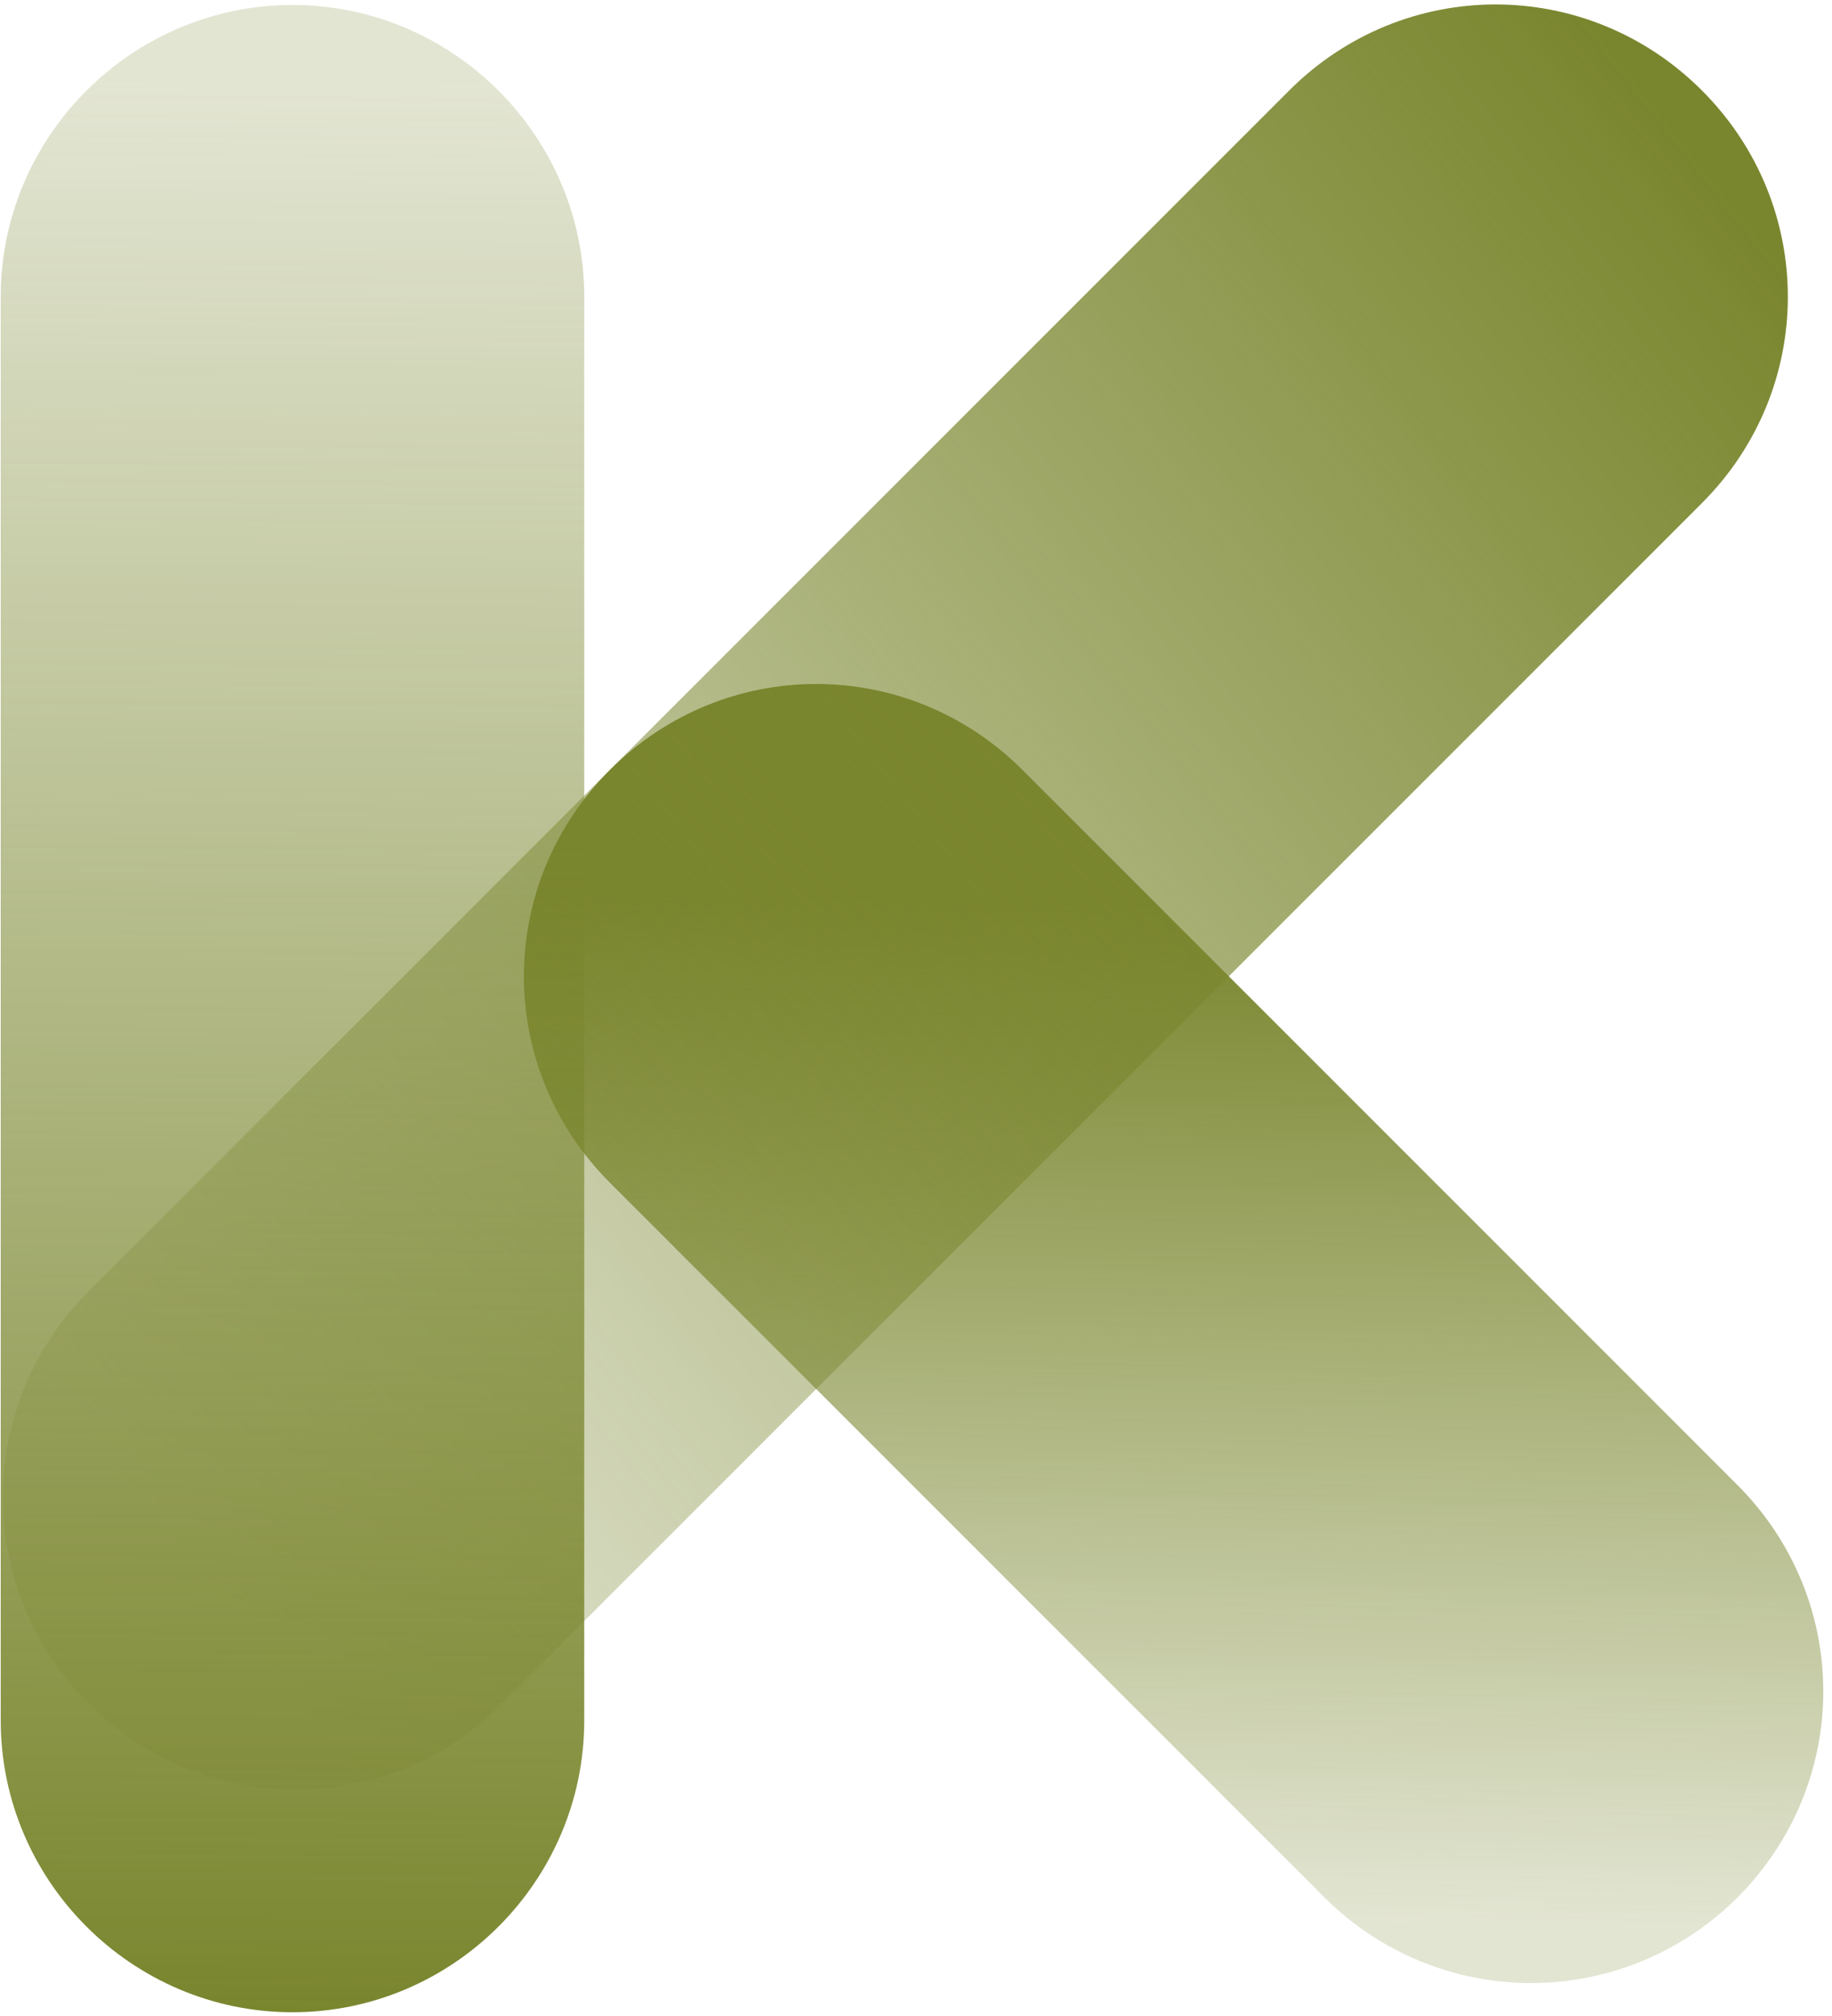
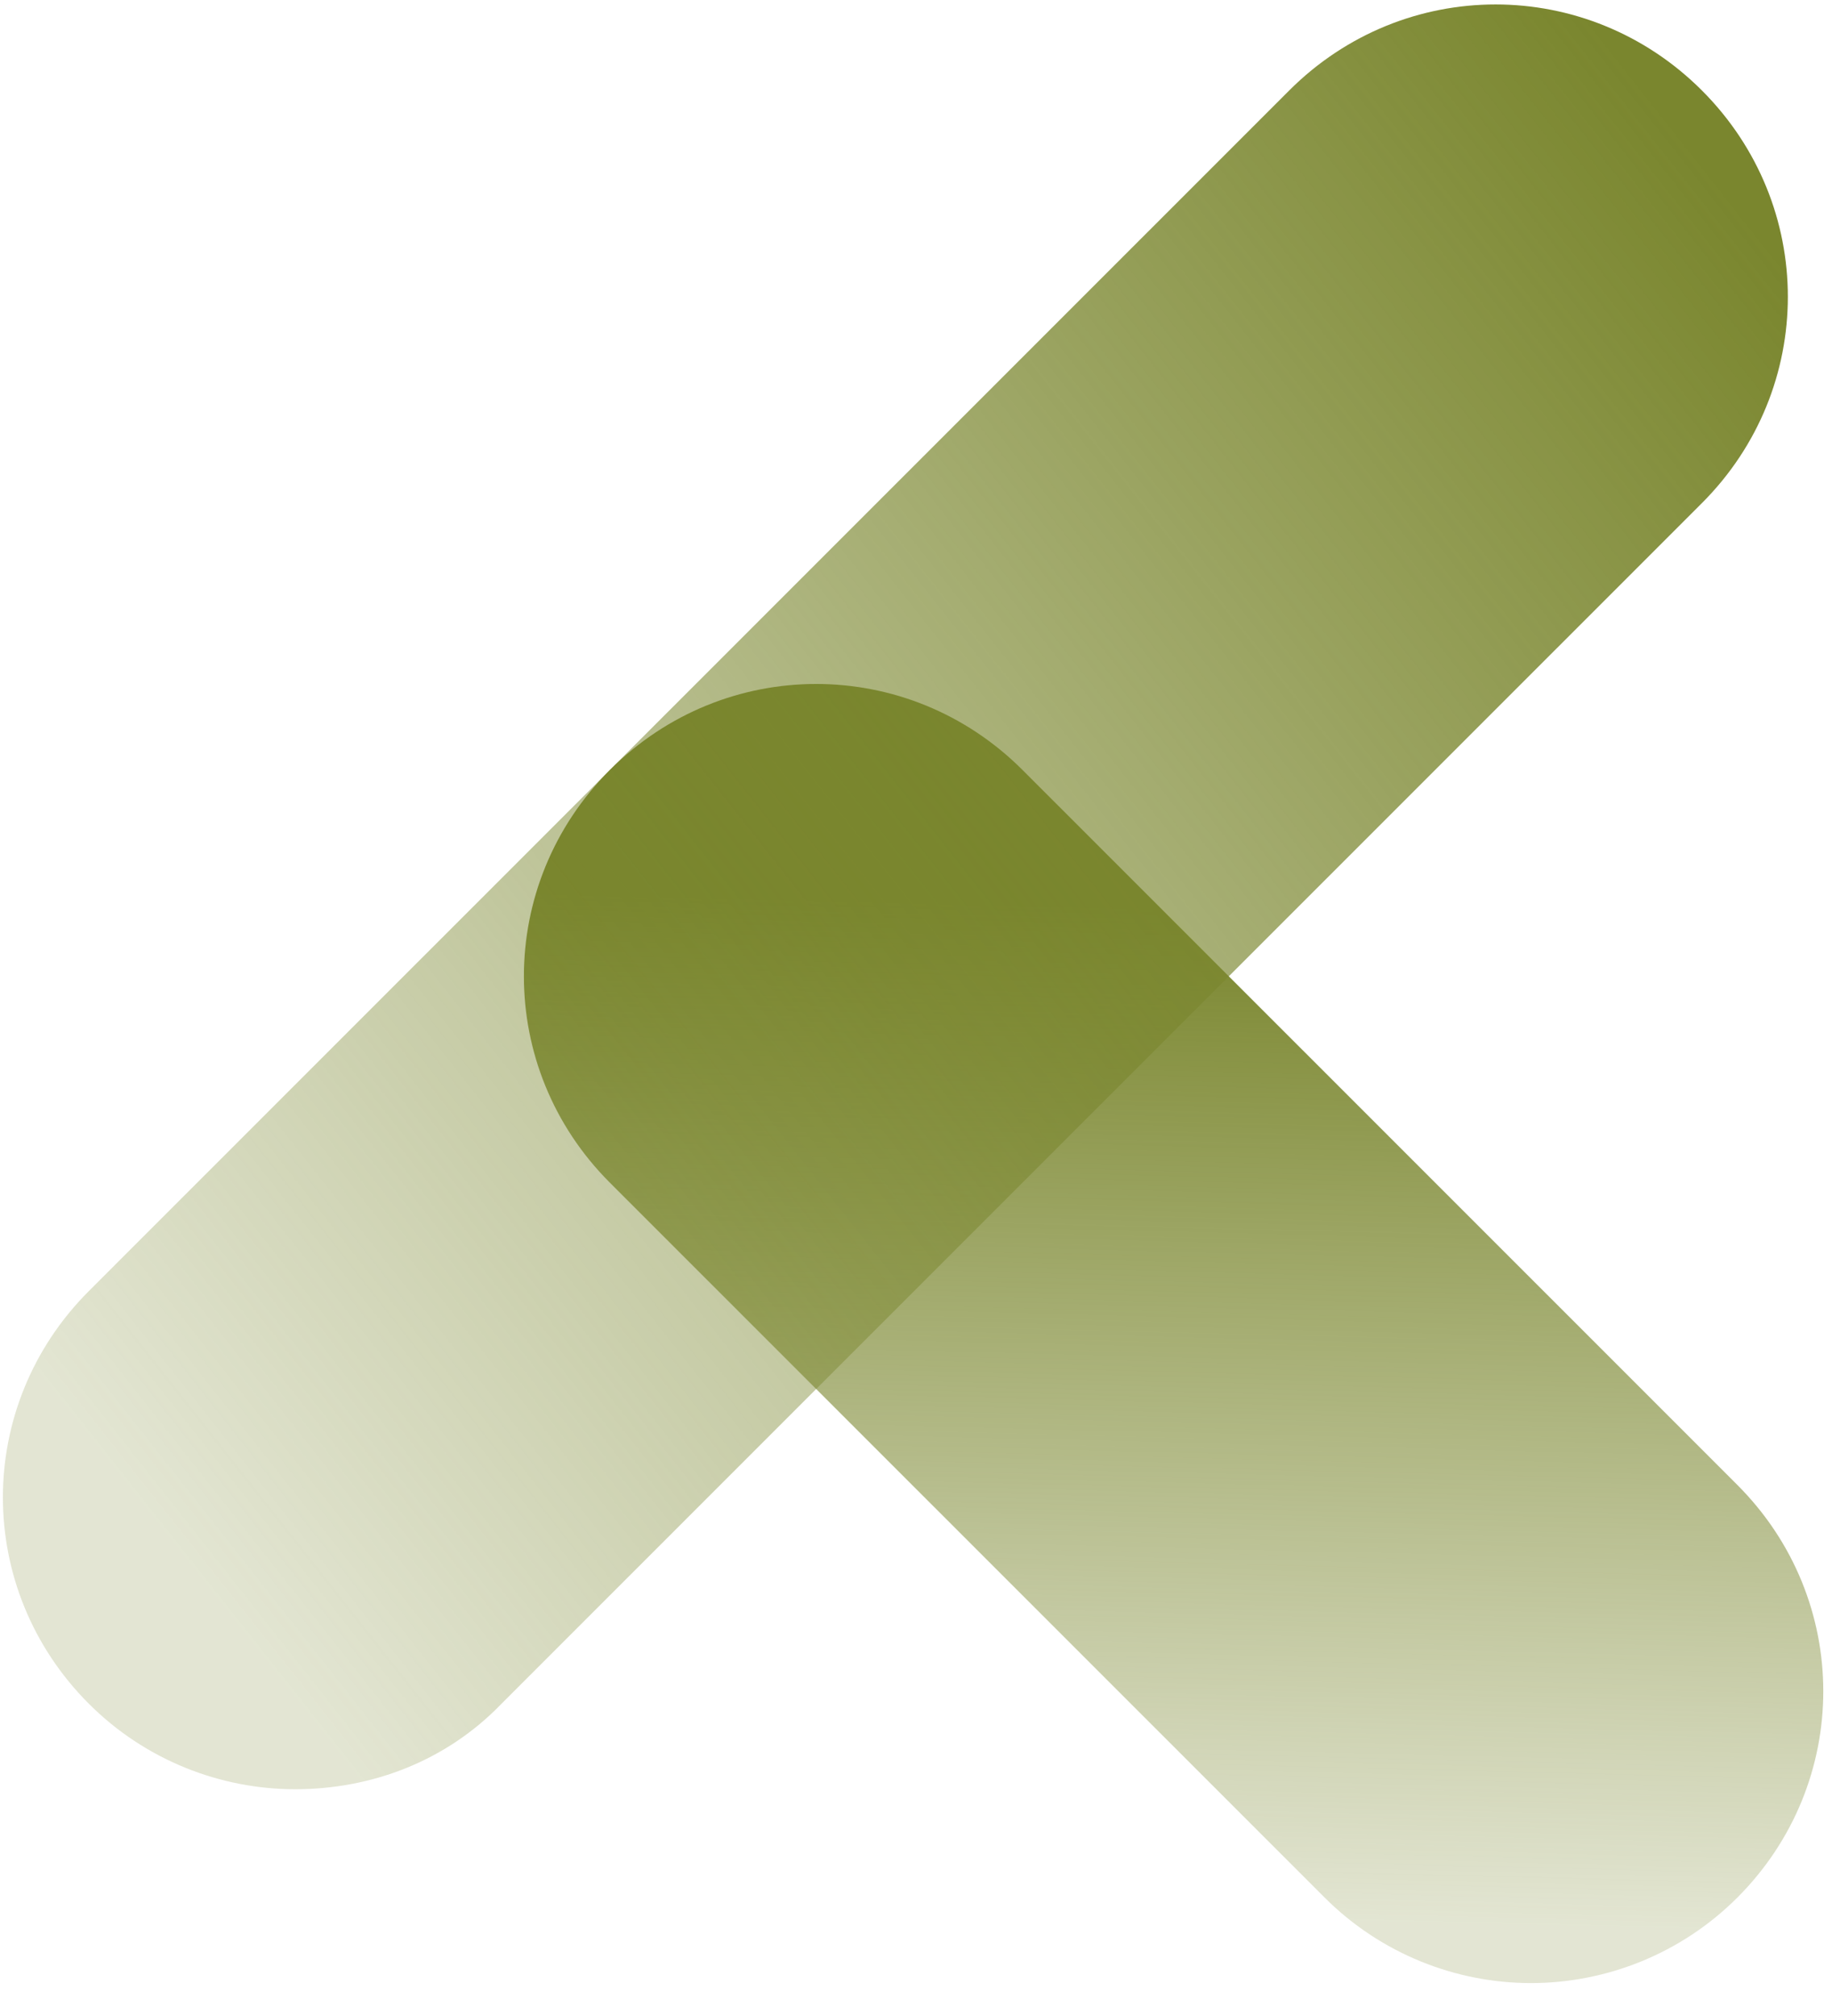
<svg xmlns="http://www.w3.org/2000/svg" fill="none" height="198" style="fill: none" viewBox="0 0 180 198" width="180">
  <path d="M150.426 194.767C143.054 194.767 135.683 191.9 130.154 186.373L59.921 116.155C48.659 104.895 48.659 86.88 59.921 75.62C71.183 64.361 89.202 64.361 100.464 75.62L170.697 145.839C181.959 157.098 181.959 175.114 170.697 186.373C165.168 191.9 157.797 194.767 150.426 194.767Z" fill="url(#paint0_linear)" />
  <path d="M29.002 175.728C21.631 175.728 14.259 172.862 8.731 167.334C-2.531 156.075 -2.531 138.059 8.731 126.8L126.673 8.882C137.935 -2.377 155.954 -2.377 167.216 8.882C178.478 20.142 178.478 38.157 167.216 49.416L49.273 167.334C43.745 173.066 36.373 175.728 29.002 175.728Z" fill="url(#paint1_linear)" />
-   <path d="M28.737 197.632C12.97 197.632 0.07 184.735 0.07 168.972V29.149C0.07 13.386 12.97 0.488 28.737 0.488C44.504 0.488 57.403 13.386 57.403 29.149V168.972C57.403 184.735 44.504 197.632 28.737 197.632Z" fill="url(#paint2_linear)" />
  <defs>
    <linearGradient gradientUnits="userSpaceOnUse" id="paint0_linear" x1="115.126" x2="117.584" y1="188.492" y2="89.209">
      <stop stop-color="#7a862e" stop-opacity="0.21" />
      <stop offset="1" stop-color="#7a862e" />
    </linearGradient>
    <linearGradient gradientUnits="userSpaceOnUse" id="paint1_linear" x1="19.284" x2="178.393" y1="155.437" y2="29.877">
      <stop stop-color="#7a862e" stop-opacity="0.21" />
      <stop offset="1" stop-color="#7a862e" />
    </linearGradient>
    <linearGradient gradientUnits="userSpaceOnUse" id="paint2_linear" x1="13.784" x2="12.11" y1="7.438" y2="197.295">
      <stop stop-color="#7a862e" stop-opacity="0.21" />
      <stop offset="1" stop-color="#7a862e" />
    </linearGradient>
  </defs>
</svg>